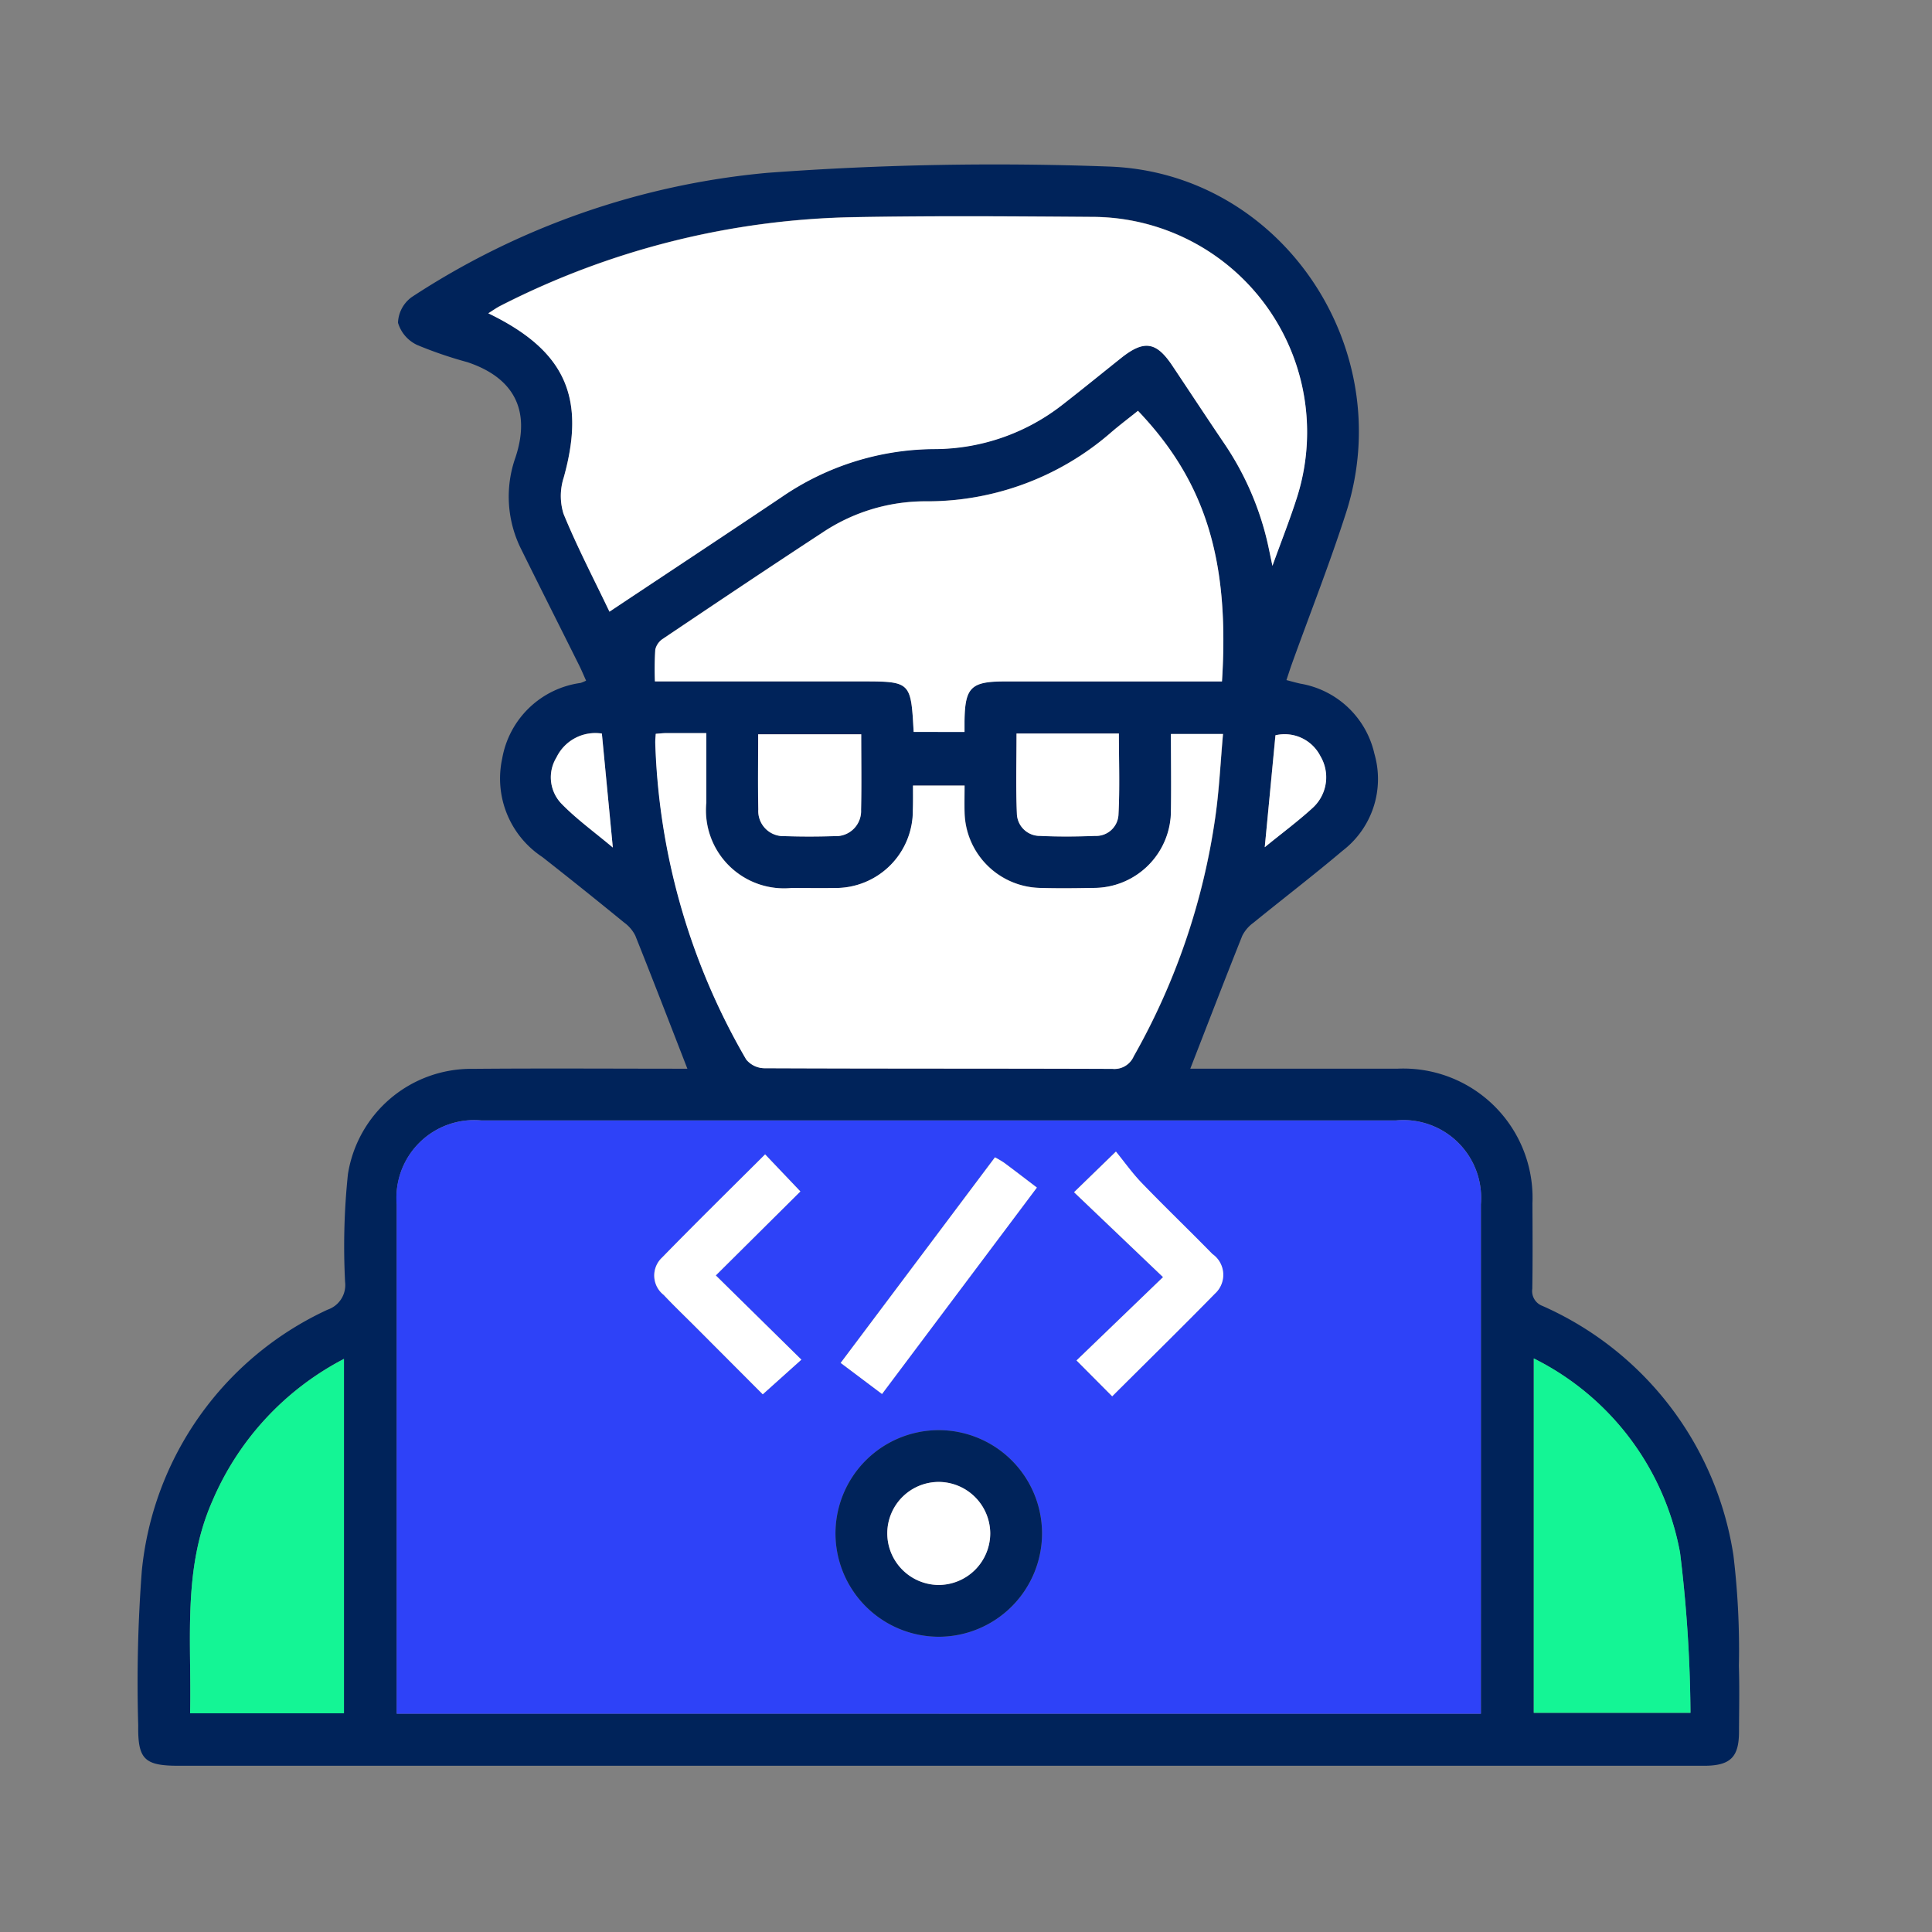
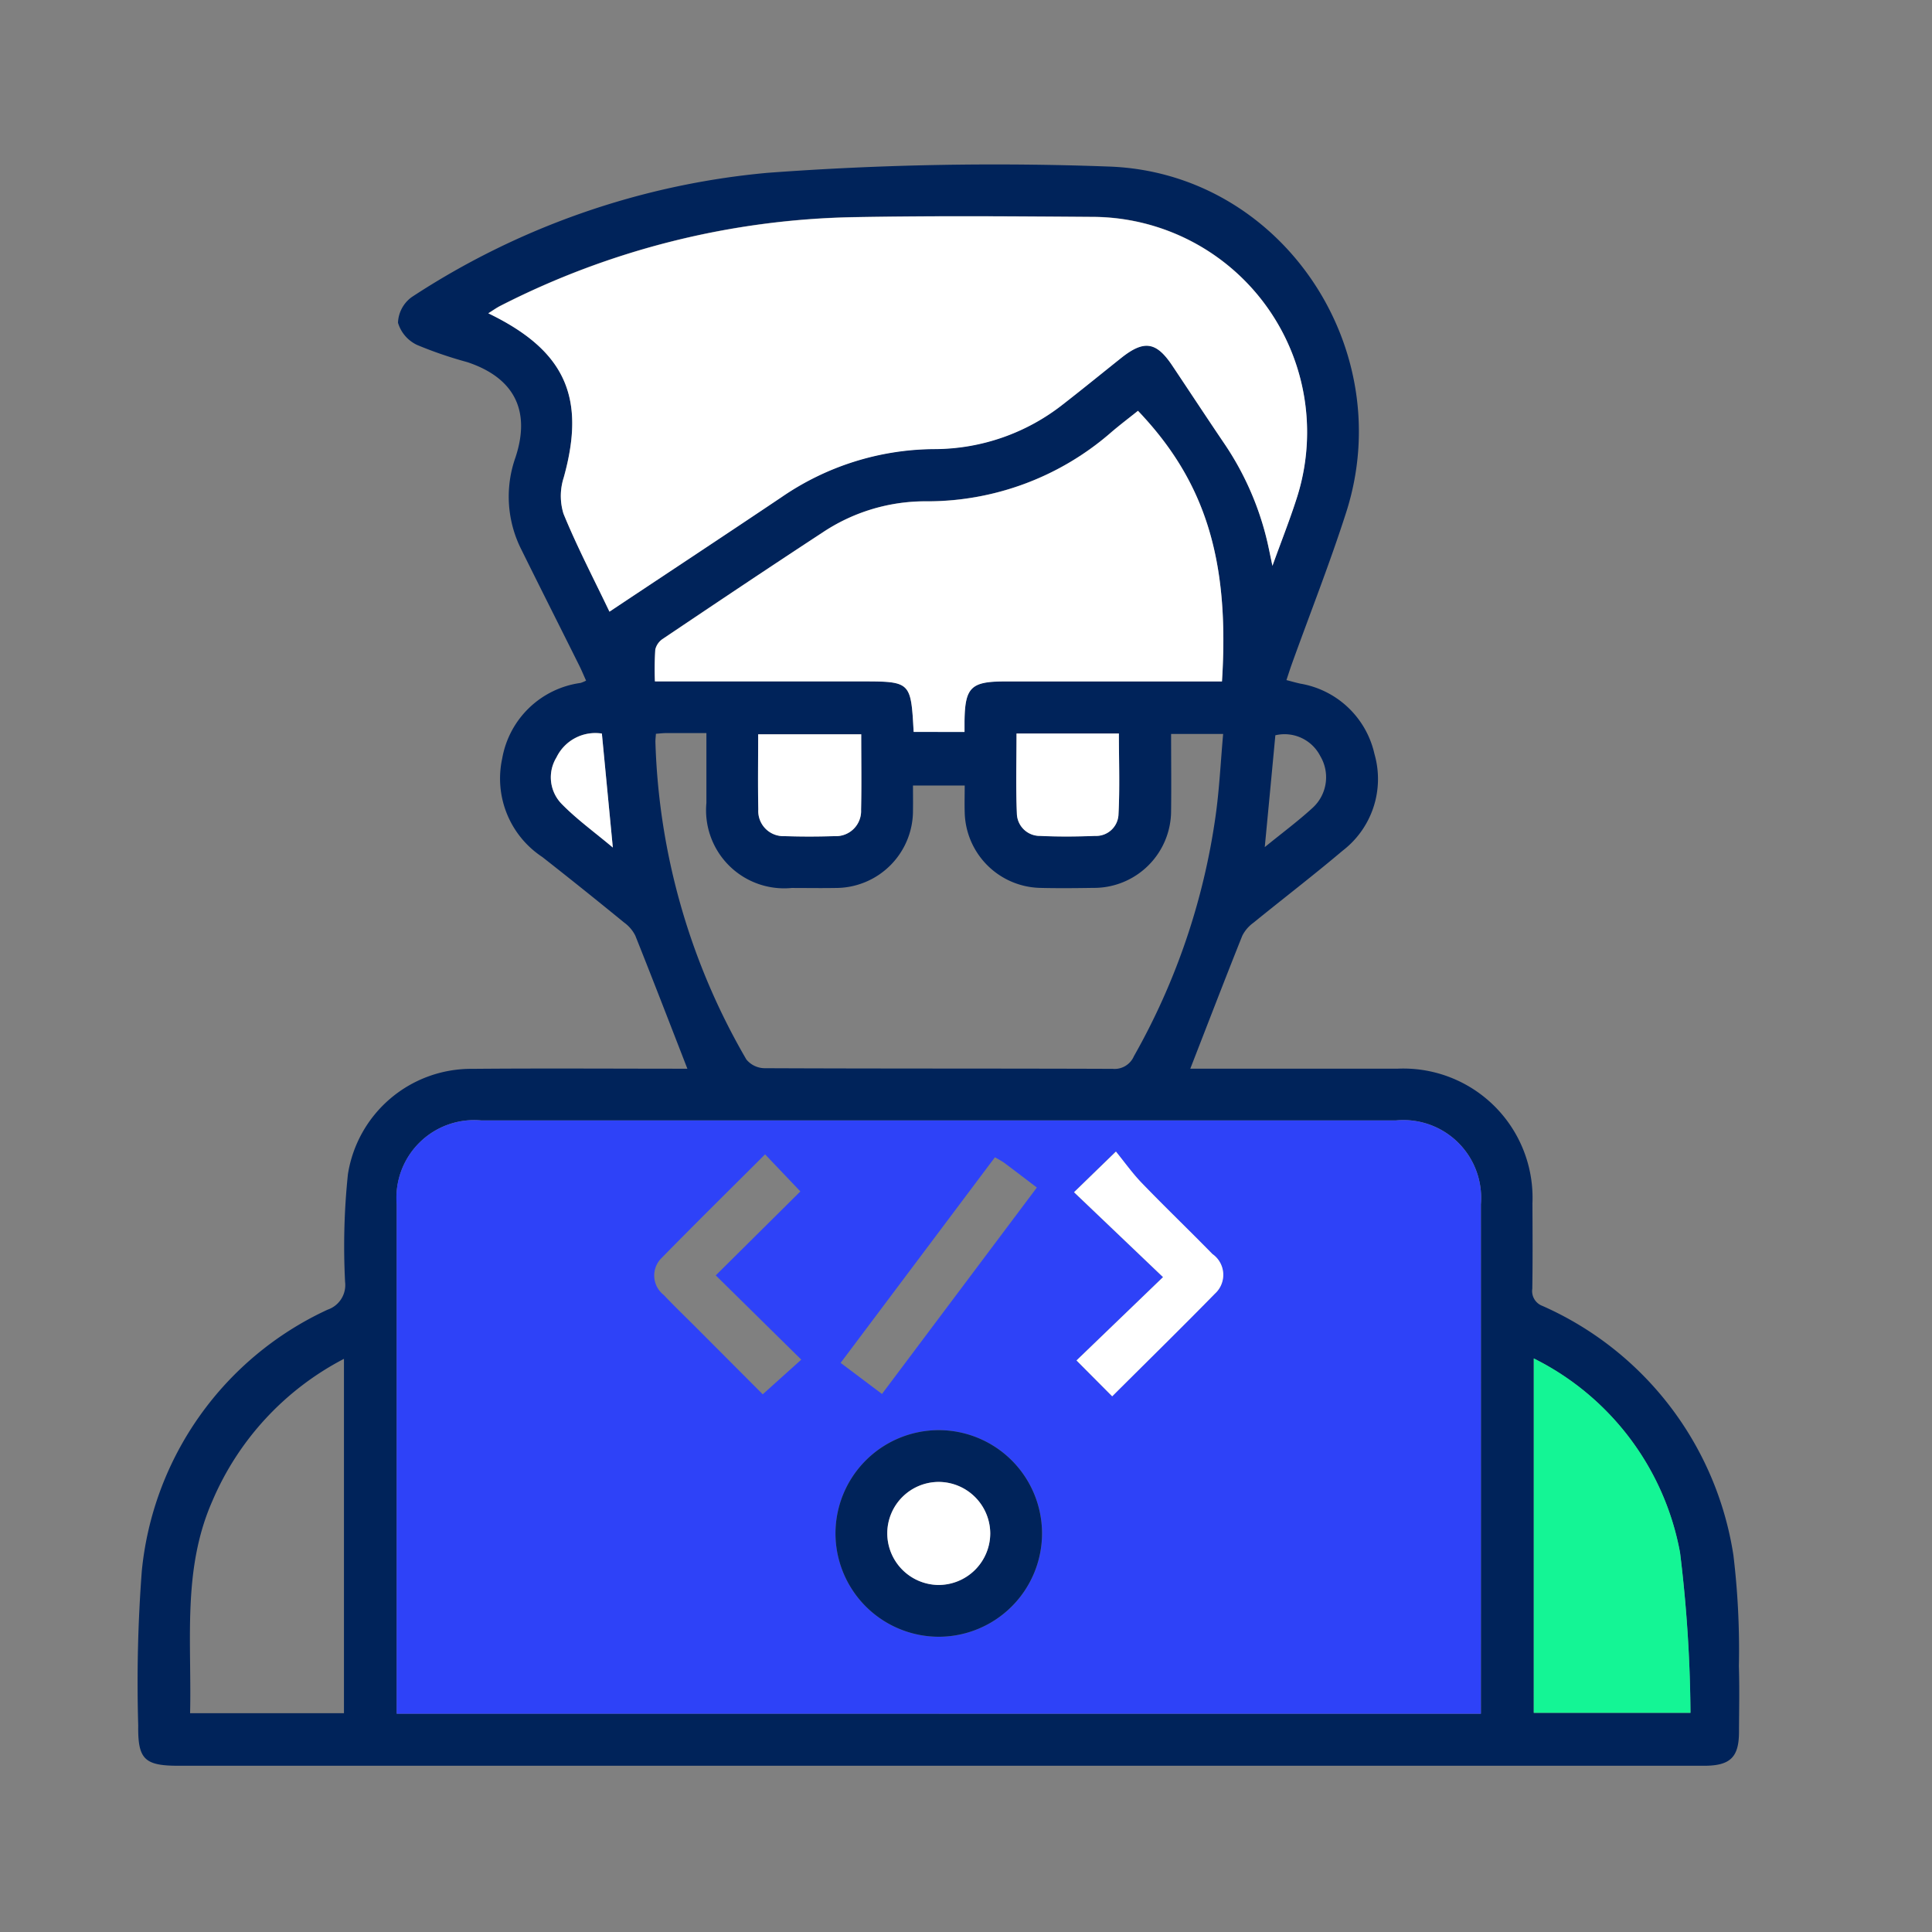
<svg xmlns="http://www.w3.org/2000/svg" width="90" height="90" viewBox="0 0 90 90">
  <rect x="0" y="0" width="90" height="90" fill="#808080" stroke="none" />
  <g data-name="Group 43840">
    <path data-name="Rectangle 29324" style="fill:none" d="M0 0h90v90H0z" />
    <g data-name="Group 38899">
      <path data-name="Path 67437" d="M1114.952-377.308c-.823-2.114-1.611-4.162-2.426-6.2a1.68 1.68 0 0 0-.52-.609 242.358 242.358 0 0 0-3.811-3.053 4.378 4.378 0 0 1-1.869-4.59 4.3 4.3 0 0 1 3.65-3.519 1.7 1.7 0 0 0 .257-.107c-.111-.247-.211-.49-.329-.725-.892-1.791-1.795-3.577-2.681-5.371a5.468 5.468 0 0 1-.28-4.3c.723-2.181-.056-3.713-2.242-4.441a19.018 19.018 0 0 1-2.338-.8 1.667 1.667 0 0 1-.892-1.036 1.548 1.548 0 0 1 .648-1.2 36.161 36.161 0 0 1 16.565-5.783 143.767 143.767 0 0 1 15.911-.292c8.011.284 13.5 8.439 11.049 16.1-.763 2.38-1.683 4.709-2.53 7.061-.084.234-.159.471-.256.761.235.061.441.12.65.166a4.266 4.266 0 0 1 3.449 3.271 4.209 4.209 0 0 1-1.486 4.514c-1.357 1.148-2.771 2.23-4.149 3.352a1.678 1.678 0 0 0-.521.607c-.815 2.037-1.6 4.084-2.422 6.193H1148.018a6.02 6.02 0 0 1 6.3 6.27c.005 1.328.015 2.656-.007 3.983a.737.737 0 0 0 .479.8 15.221 15.221 0 0 1 8.89 11.612 36.872 36.872 0 0 1 .255 5.164c.032 1.026.009 2.054.005 3.081-.005 1.164-.408 1.556-1.6 1.562h-71.092c-1.586 0-1.9-.3-1.878-1.877a68.647 68.647 0 0 1 .167-7.2 15.018 15.018 0 0 1 8.659-12.171 1.21 1.21 0 0 0 .811-1.286 32.318 32.318 0 0 1 .131-5.02 5.812 5.812 0 0 1 5.791-4.911c3.371-.029 6.721-.006 10.023-.006zm36.965 30.046v-23.732a3.623 3.623 0 0 0-3.953-3.907h-42.615a3.623 3.623 0 0 0-3.936 3.923v23.714zm-40.594-51.338c2.734-1.821 5.387-3.57 8.02-5.348a12.682 12.682 0 0 1 7.121-2.234 9.708 9.708 0 0 0 5.985-2.087c.91-.705 1.8-1.434 2.7-2.151 1.07-.851 1.641-.77 2.386.345.807 1.207 1.6 2.42 2.417 3.622a13.718 13.718 0 0 1 1.992 4.5c.081.336.146.675.26 1.21.424-1.17.8-2.122 1.115-3.1a10.028 10.028 0 0 0-9.513-13.153c-3.681-.026-7.363-.055-11.043.012a37.679 37.679 0 0 0-16.525 4.133c-.182.092-.349.214-.561.346 3.591 1.736 4.555 3.919 3.513 7.652a2.8 2.8 0 0 0-.01 1.686c.635 1.55 1.409 3.033 2.143 4.567zm14.138 8.1c0 .4.006.772 0 1.141a3.6 3.6 0 0 1-3.623 3.631c-.676.012-1.352 0-2.028 0a3.638 3.638 0 0 1-3.972-3.962v-3.253h-1.882c-.144 0-.288.019-.47.032-.01.162-.027.281-.023.4a31.226 31.226 0 0 0 4.237 14.773 1.116 1.116 0 0 0 .835.406c5.408.024 10.817.01 16.225.03a.981.981 0 0 0 .992-.587 31.62 31.62 0 0 0 3.8-11.151c.182-1.273.241-2.563.358-3.863h-2.425c0 1.212.015 2.384 0 3.555a3.594 3.594 0 0 1-3.635 3.616c-.826.013-1.653.021-2.479 0a3.6 3.6 0 0 1-3.5-3.519c-.013-.415 0-.83 0-1.248zm.031-2.5h2.37v-.494c.019-1.593.29-1.86 1.9-1.86h10.093c.363-5.665-.778-9.321-3.913-12.606-.4.323-.821.638-1.218.977a13.042 13.042 0 0 1-8.736 3.239 8.62 8.62 0 0 0-4.746 1.457 704.906 704.906 0 0 0-7.434 4.95.824.824 0 0 0-.351.5 14.523 14.523 0 0 0-.016 1.481h9.584c2.337.006 2.337.006 2.467 2.356zm-33.706 45.714h7.168v-16.507a13.347 13.347 0 0 0-6.133 6.628c-1.402 3.182-.955 6.527-1.035 9.884zm62.592-16.529v16.515h7.3a64.366 64.366 0 0 0-.486-7.462 12.663 12.663 0 0 0-6.814-9.049zm-31.329-29.076h-4.8c0 1.2-.018 2.351.006 3.5a1.17 1.17 0 0 0 1.221 1.244c.775.028 1.553.026 2.329 0a1.171 1.171 0 0 0 1.238-1.227c.026-1.146.007-2.297.007-3.513zm7.235-.033c0 1.278-.038 2.5.016 3.718a1.067 1.067 0 0 0 1.088 1.048c.849.045 1.7.037 2.554 0a1.042 1.042 0 0 0 1.09-.957c.069-1.262.021-2.53.021-3.813zm-19.317 0a2.011 2.011 0 0 0-2.115 1.112 1.771 1.771 0 0 0 .237 2.16c.7.716 1.522 1.31 2.388 2.037zm30.879 5.295c.829-.675 1.569-1.222 2.243-1.842a1.929 1.929 0 0 0 .346-2.4 1.868 1.868 0 0 0-2.093-.97c-.158 1.687-.318 3.37-.494 5.215z" transform="translate(-1082.931 427.093)" style="fill:#00235a" />
      <path data-name="Path 67438" d="M1219.955-95.592h-50.507v-23.714a3.623 3.623 0 0 1 3.937-3.923H1216a3.623 3.623 0 0 1 3.953 3.907q.006 11.5 0 23zm-20.443-8.42a4.816 4.816 0 0 0-4.851-4.79 4.817 4.817 0 0 0-4.771 4.794 4.821 4.821 0 0 0 4.814 4.83 4.818 4.818 0 0 0 4.808-4.835zm-15.2-12 3.941-3.911-1.643-1.727c-1.622 1.62-3.227 3.2-4.8 4.807a1.144 1.144 0 0 0 .074 1.739c.5.529 1.023 1.03 1.536 1.544l3.08 3.088 1.795-1.615zm18.462 5.632c1.635-1.629 3.226-3.186 4.78-4.777a1.184 1.184 0 0 0-.115-1.852c-1.087-1.108-2.2-2.184-3.282-3.3-.445-.461-.819-.991-1.211-1.471l-1.946 1.895 4.146 3.955-4.031 3.882zm-5.458-11.133-7.187 9.577 1.926 1.448 7.215-9.616c-.546-.415-1.038-.793-1.535-1.163a4.691 4.691 0 0 0-.417-.244z" transform="translate(-1150.969 175.424)" style="fill:#2e42f8" />
      <path data-name="Path 67439" d="M1203.5-384.966c-.734-1.536-1.508-3.019-2.14-4.56a2.8 2.8 0 0 1 .01-1.686c1.042-3.733.078-5.917-3.513-7.652.213-.132.379-.254.561-.346a37.68 37.68 0 0 1 16.525-4.133c3.68-.067 7.362-.038 11.043-.012a10.028 10.028 0 0 1 9.514 13.155c-.313.973-.691 1.925-1.115 3.1-.114-.534-.179-.874-.26-1.21a13.713 13.713 0 0 0-1.992-4.5c-.812-1.2-1.61-2.416-2.417-3.622-.745-1.114-1.316-1.2-2.386-.345-.9.717-1.793 1.446-2.7 2.151a9.708 9.708 0 0 1-5.985 2.087 12.682 12.682 0 0 0-7.121 2.234c-2.636 1.769-5.289 3.518-8.024 5.339z" transform="translate(-1175.109 413.461)" style="fill:#fff" />
-       <path data-name="Path 67440" d="M1261.613-240.788h2.4c0 .418-.011.834 0 1.249a3.6 3.6 0 0 0 3.5 3.519c.825.025 1.653.017 2.479 0a3.6 3.6 0 0 0 3.635-3.616c.018-1.171 0-2.342 0-3.555h2.425c-.117 1.3-.176 2.59-.358 3.863a31.628 31.628 0 0 1-3.8 11.151.981.981 0 0 1-.992.587c-5.408-.02-10.817-.006-16.225-.03a1.115 1.115 0 0 1-.835-.406 31.225 31.225 0 0 1-4.237-14.773c0-.119.013-.238.023-.4.182-.013.326-.031.47-.032h1.883v3.253a3.638 3.638 0 0 0 3.972 3.962c.676 0 1.352.01 2.028 0a3.6 3.6 0 0 0 3.623-3.631c.014-.368.009-.737.009-1.141z" transform="translate(-1219.082 277.383)" style="fill:#fff" />
      <path data-name="Path 67441" d="M1261.453-328.155c-.13-2.354-.13-2.354-2.471-2.354h-9.582a14.451 14.451 0 0 1 .017-1.481.821.821 0 0 1 .351-.5c2.471-1.66 4.942-3.32 7.434-4.95a8.62 8.62 0 0 1 4.746-1.457 13.042 13.042 0 0 0 8.736-3.239c.4-.339.814-.654 1.218-.977 3.134 3.285 4.276 6.941 3.913 12.606h-10.093c-1.6 0-1.877.267-1.9 1.86v.494z" transform="translate(-1218.891 362.252)" style="fill:#fff" />
-       <path data-name="Path 67442" d="M1105.393-32.809c.08-3.357-.367-6.7 1.035-9.879a13.345 13.345 0 0 1 6.133-6.628v16.507z" transform="translate(-1096.538 112.621)" style="fill:#14f595" />
      <path data-name="Path 67443" d="M1521.8-49.465a12.662 12.662 0 0 1 6.812 9.044 64.394 64.394 0 0 1 .486 7.462h-7.3z" transform="translate(-1450.348 112.747)" style="fill:#14f595" />
      <path data-name="Path 67444" d="M1286.231-242.878c0 1.216.02 2.367-.007 3.518a1.171 1.171 0 0 1-1.238 1.227c-.776.026-1.554.027-2.329 0a1.17 1.17 0 0 1-1.22-1.244c-.024-1.149-.006-2.3-.006-3.5z" transform="translate(-1246.112 277.084)" style="fill:#fff" />
      <path data-name="Path 67445" d="M1361.456-243.1h4.768c0 1.283.048 2.551-.021 3.813a1.042 1.042 0 0 1-1.09.957c-.85.033-1.7.041-2.553 0a1.067 1.067 0 0 1-1.088-1.048c-.053-1.222-.016-2.442-.016-3.722z" transform="translate(-1314.102 277.271)" style="fill:#fff" />
      <path data-name="Path 67446" d="m1219.629-243.157.51 5.309c-.866-.727-1.69-1.321-2.388-2.037a1.771 1.771 0 0 1-.237-2.16 2.01 2.01 0 0 1 2.115-1.112z" transform="translate(-1191.591 277.33)" style="fill:#fff" />
-       <path data-name="Path 67447" d="m1438.444-237.61.5-5.215a1.868 1.868 0 0 1 2.093.97 1.929 1.929 0 0 1-.346 2.4c-.678.623-1.419 1.17-2.247 1.845z" transform="translate(-1379.527 277.077)" style="fill:#fff" />
      <path data-name="Path 67448" d="M1315.05-22.466a4.819 4.819 0 0 1-4.808 4.834 4.821 4.821 0 0 1-4.814-4.83 4.817 4.817 0 0 1 4.771-4.794 4.816 4.816 0 0 1 4.851 4.79zm-4.792-2.378a2.4 2.4 0 0 0-2.419 2.357 2.411 2.411 0 0 0 2.339 2.44 2.41 2.41 0 0 0 2.458-2.4 2.411 2.411 0 0 0-2.377-2.397z" transform="translate(-1266.508 93.878)" style="fill:#00235a" />
-       <path data-name="Path 67449" d="m1252.153-107.066 3.986 3.924-1.8 1.615-3.08-3.088c-.512-.514-1.039-1.015-1.536-1.544a1.144 1.144 0 0 1-.074-1.739c1.57-1.611 3.175-3.187 4.8-4.807l1.643 1.727z" transform="translate(-1218.807 166.48)" style="fill:#fff" />
      <path data-name="Path 67450" d="m1381.1-102.174-1.663-1.671 4.031-3.882-4.146-3.955 1.952-1.894c.392.481.766 1.01 1.211 1.471 1.077 1.116 2.2 2.193 3.282 3.3a1.184 1.184 0 0 1 .115 1.852c-1.561 1.594-3.151 3.153-4.782 4.779z" transform="translate(-1329.289 167.22)" style="fill:#fff" />
-       <path data-name="Path 67451" d="M1314.221-111.791a4.756 4.756 0 0 1 .419.246c.5.37.988.748 1.535 1.163l-7.215 9.616-1.926-1.448z" transform="translate(-1267.872 165.704)" style="fill:#fff" />
      <path data-name="Path 67452" d="M1323.89-11.209a2.411 2.411 0 0 1 2.379 2.4 2.41 2.41 0 0 1-2.458 2.4 2.411 2.411 0 0 1-2.339-2.44 2.4 2.4 0 0 1 2.418-2.36z" transform="translate(-1280.139 80.243)" style="fill:#fff" />
    </g>
  </g>
</svg>